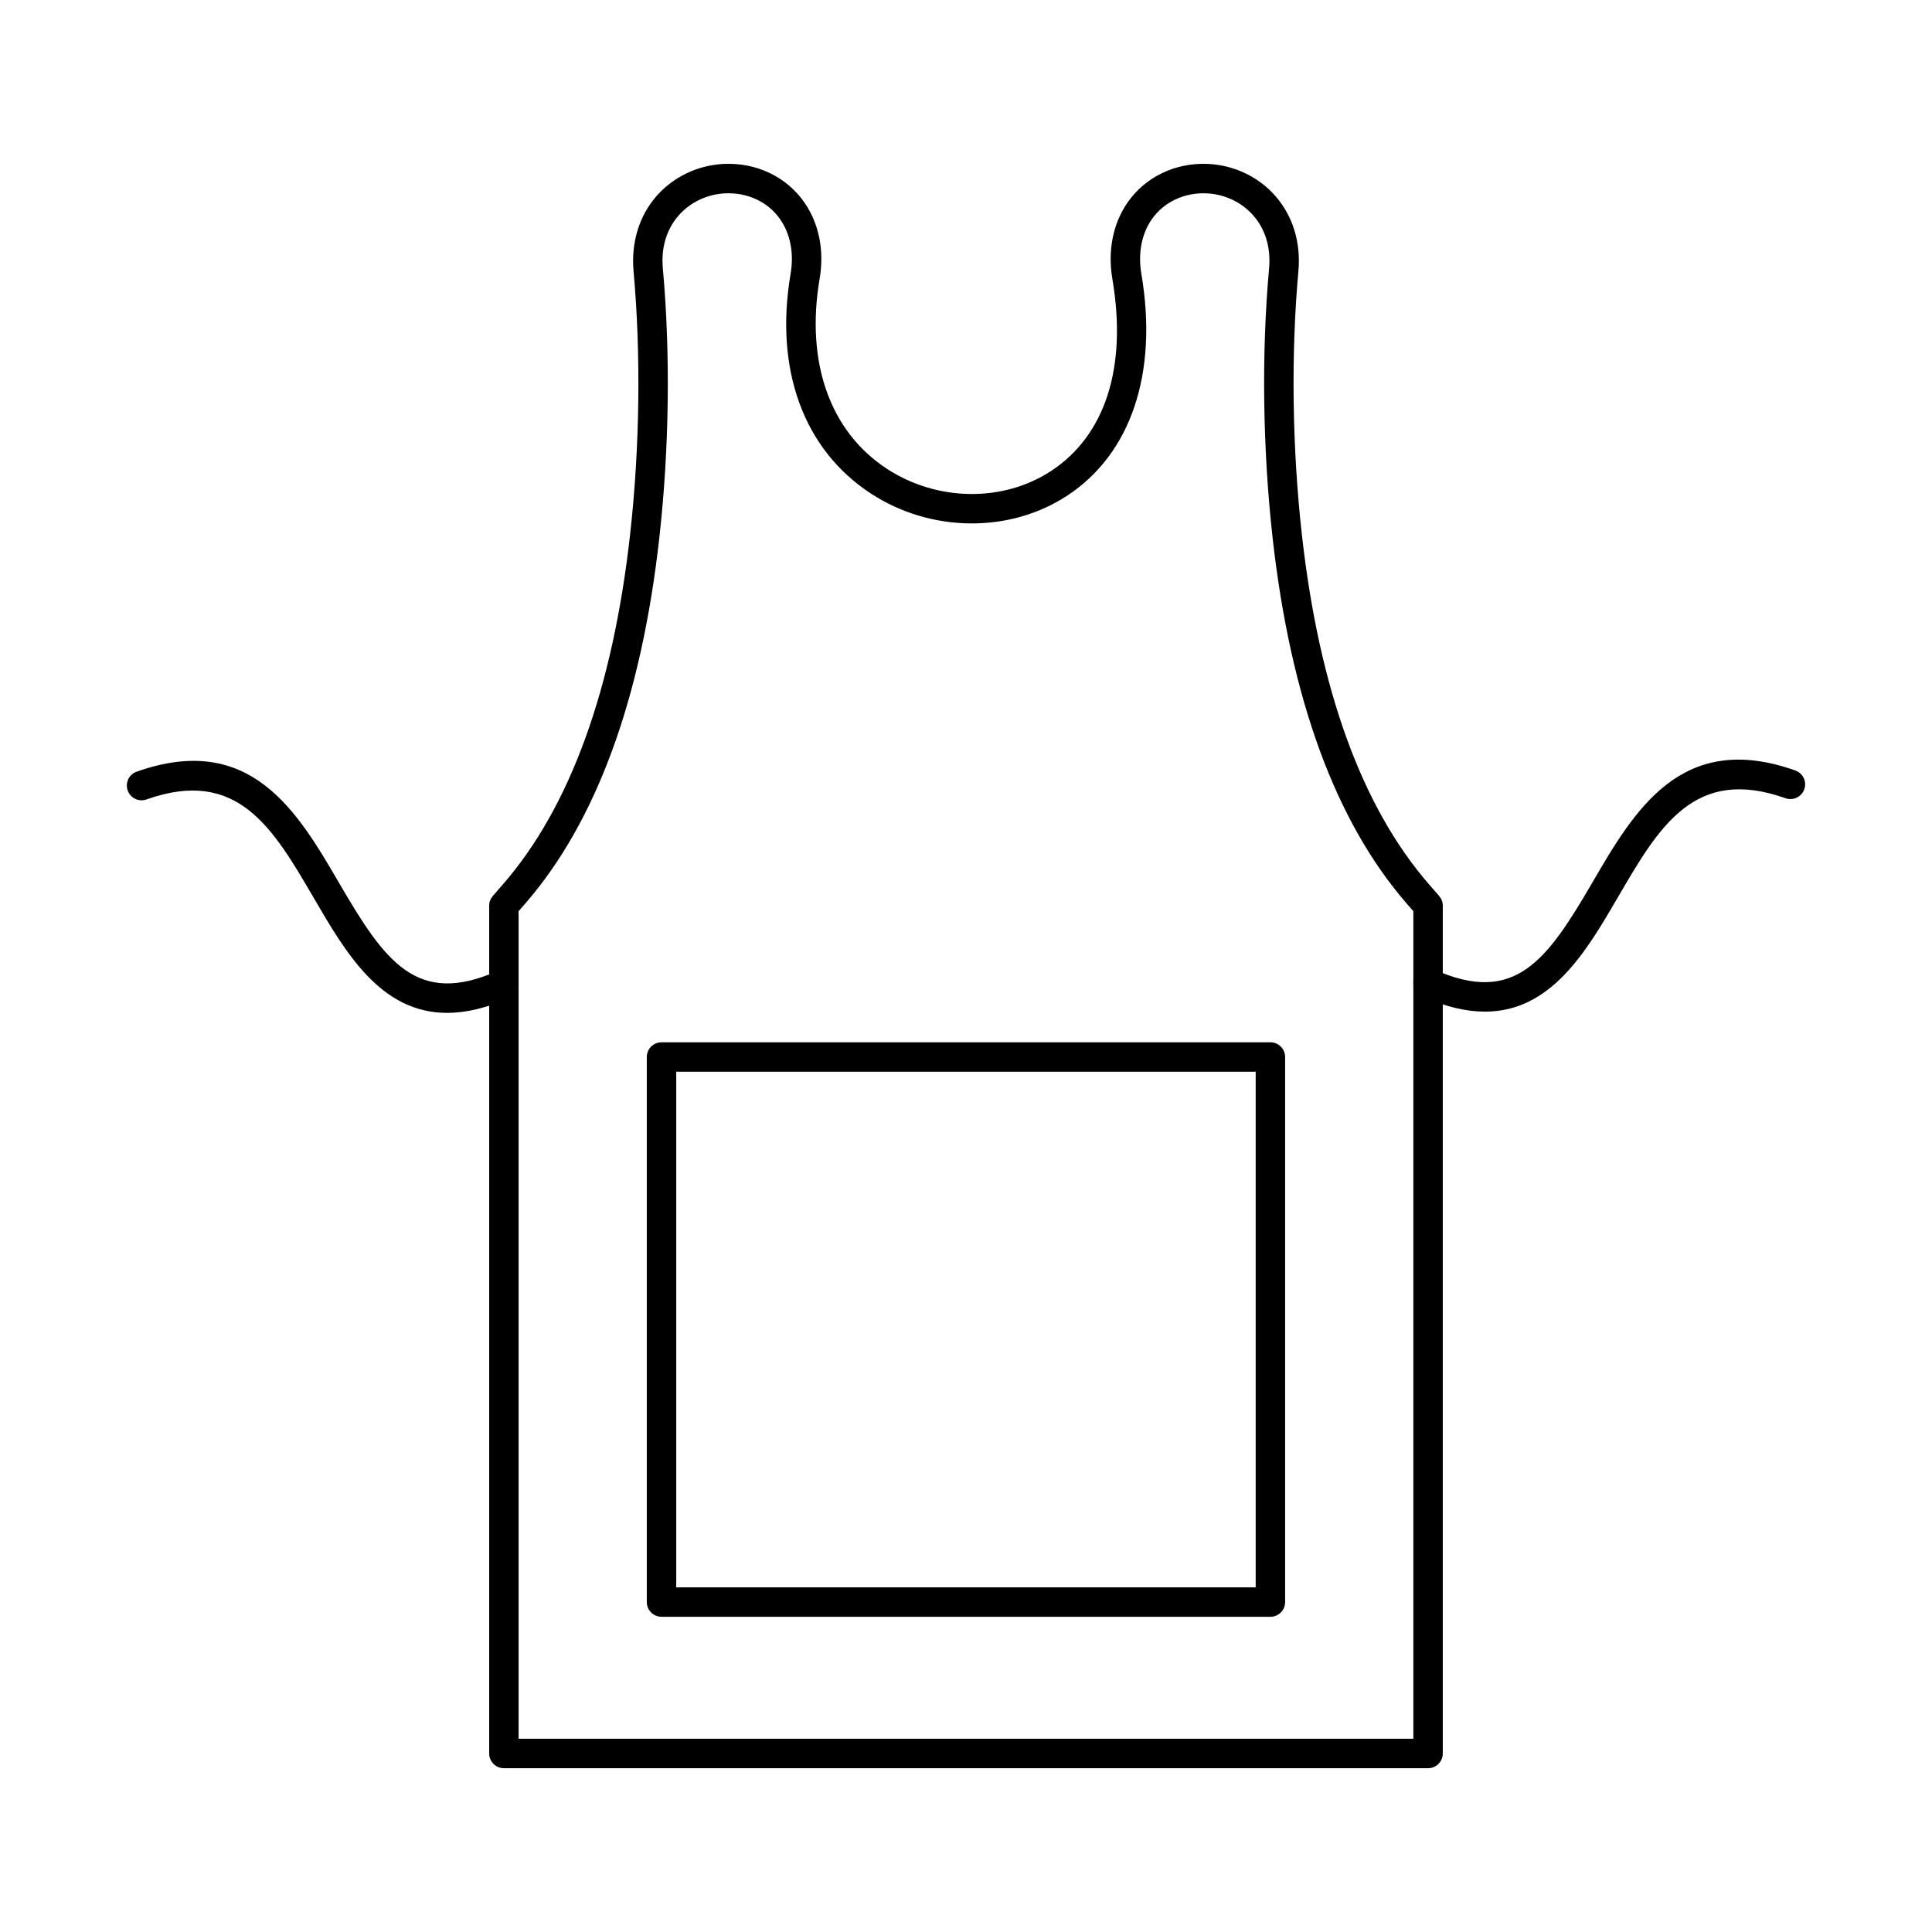
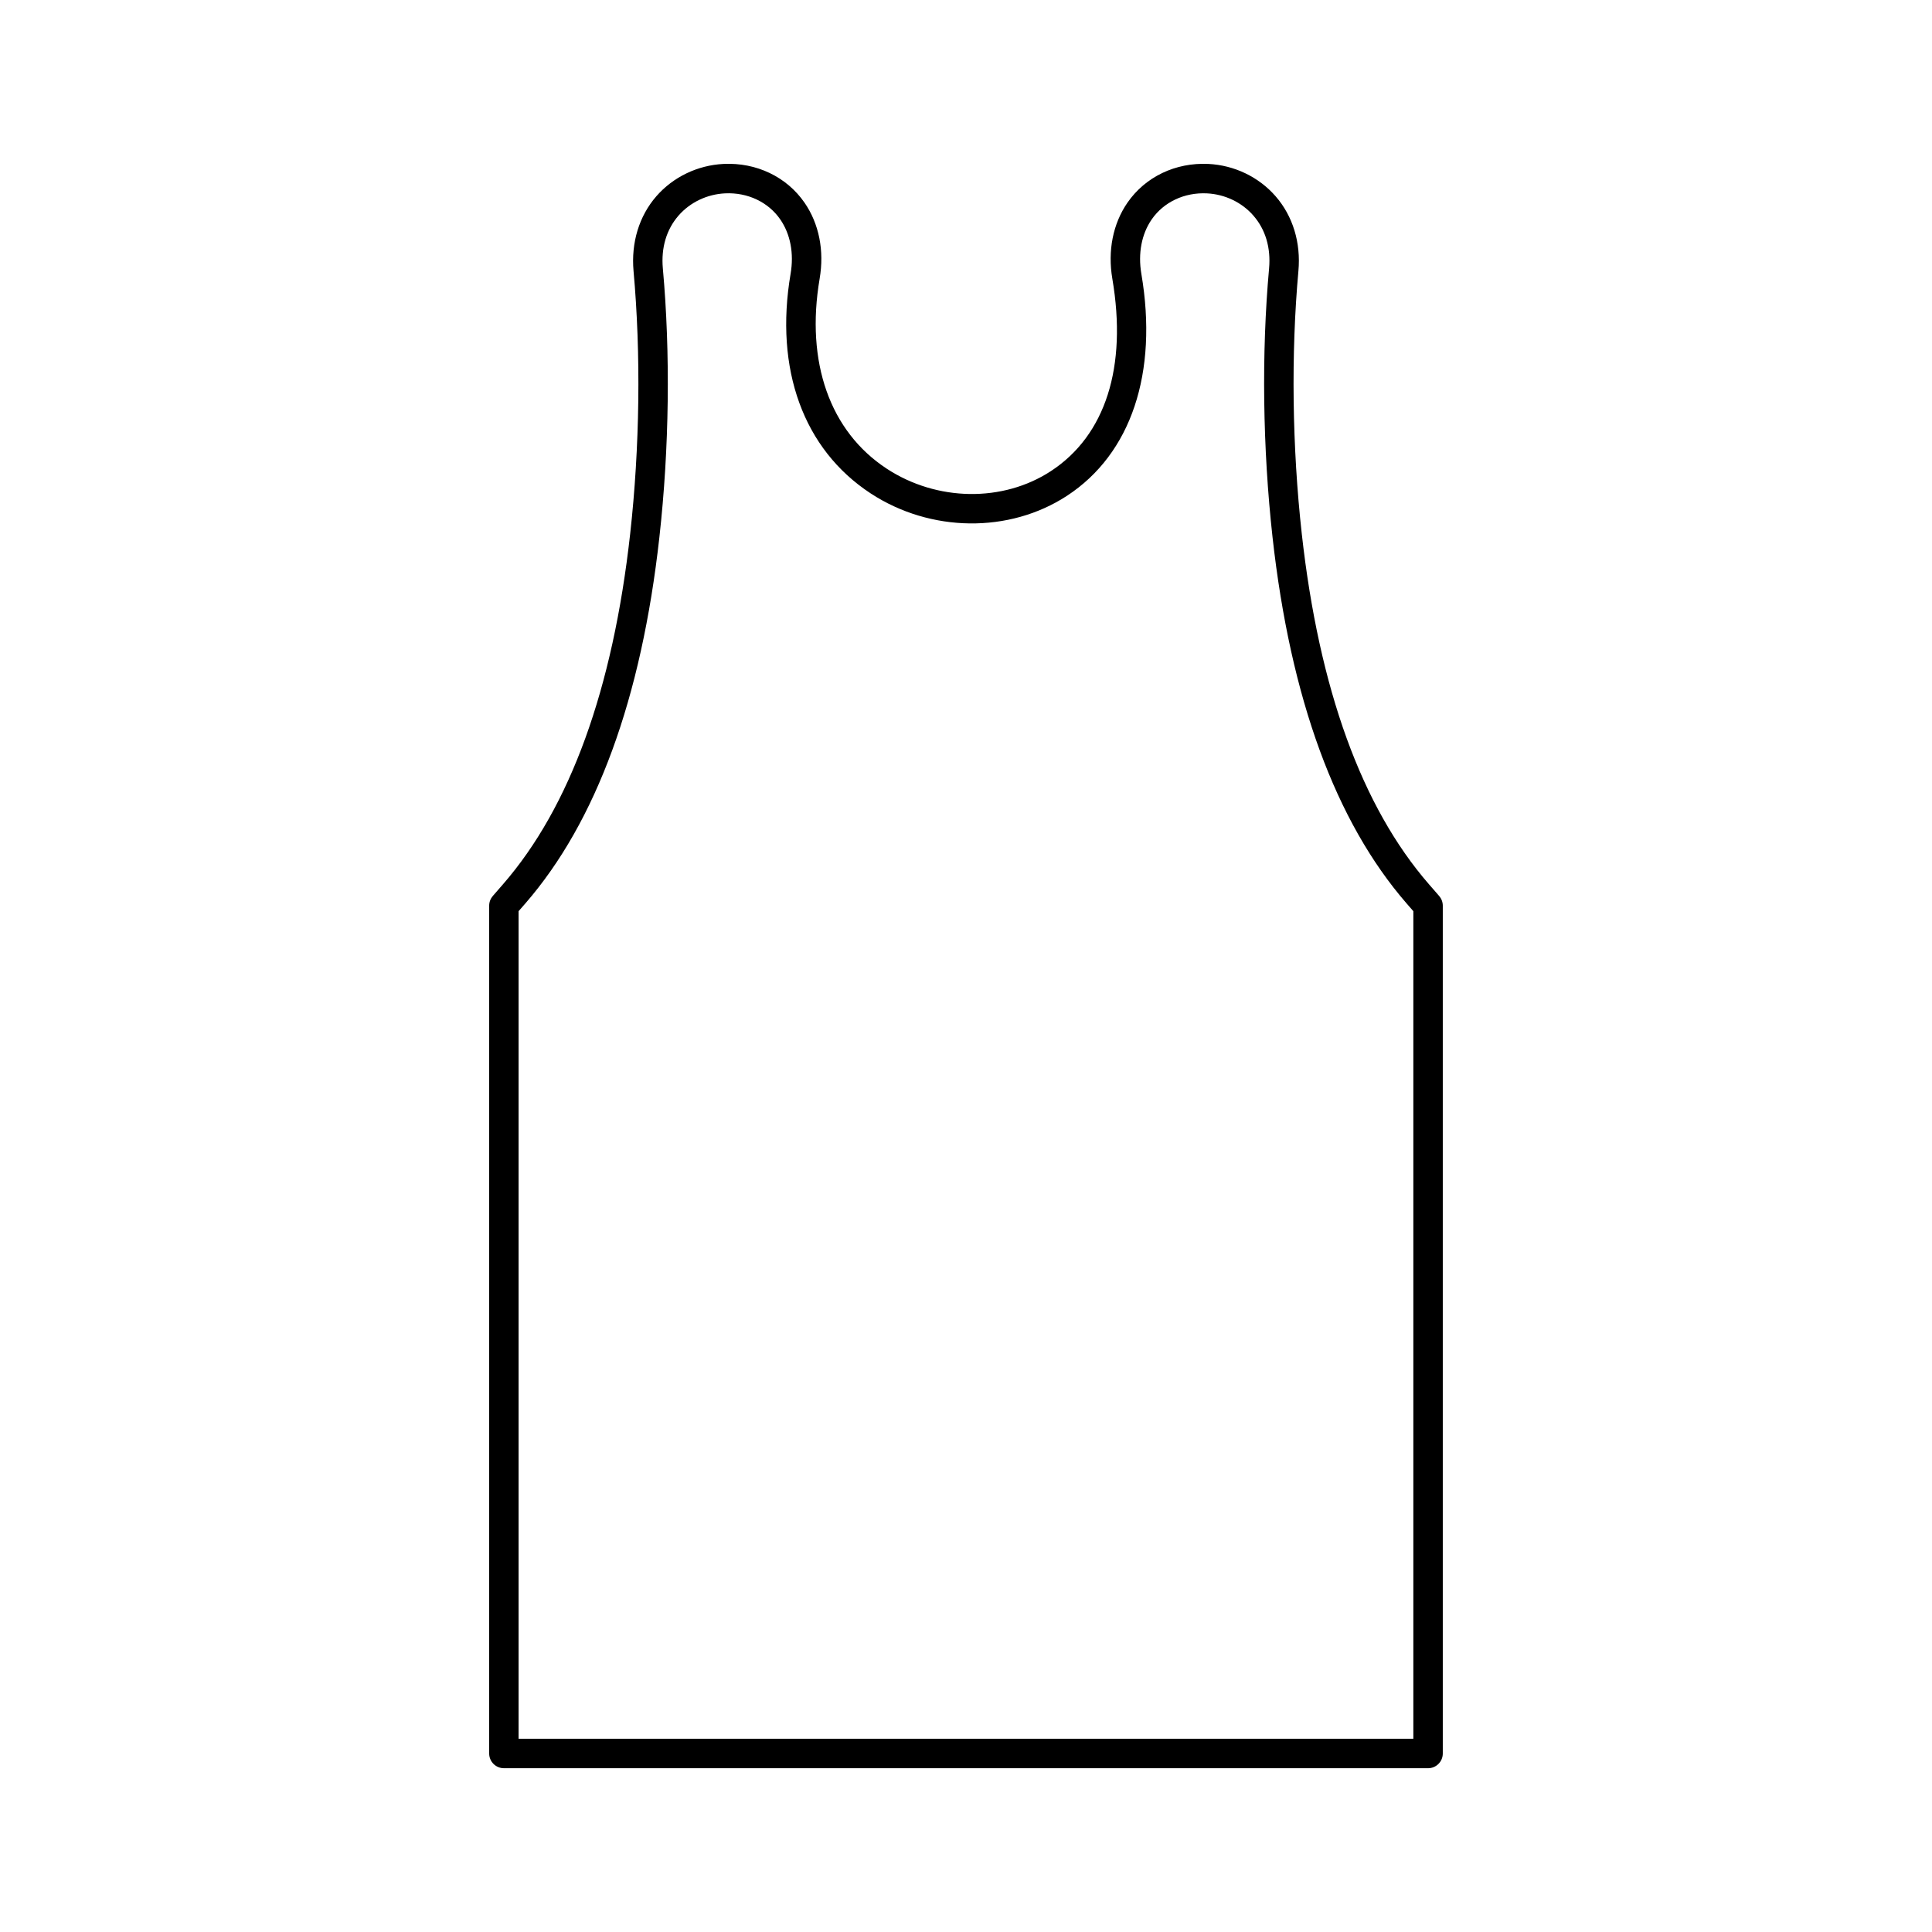
<svg xmlns="http://www.w3.org/2000/svg" fill="#000000" width="800px" height="800px" version="1.1" viewBox="144 144 512 512">
  <g fill-rule="evenodd">
    <path d="m281.44 604.79h237.11v-219.32l-1.77-2.031c-18.836-21.672-30.793-54.332-35.547-97.082-2.609-23.52-2.945-48.816-0.914-71.23 0.488-5.465-0.945-10.301-4.156-13.988-3.055-3.516-7.551-5.66-12.312-5.894-5.973-0.293-11.461 2.297-14.648 6.91-2.68 3.891-3.648 9.012-2.734 14.406 4.473 26.262-2.703 47.699-19.68 58.812-15.289 10.008-36.207 9.762-52.059-0.621-17.789-11.652-25.52-32.855-21.215-58.195 0.926-5.394-0.051-10.516-2.734-14.406-3.18-4.613-8.676-7.203-14.641-6.91-4.773 0.234-9.266 2.379-12.324 5.894-3.207 3.688-4.644 8.523-4.156 13.988 2.031 22.422 1.707 47.719-0.914 71.23-4.754 42.75-16.711 75.414-35.539 97.086l-1.777 2.031v219.32zm241.01 7.805h-244.91c-2.152 0-3.902-1.746-3.902-3.902v-224.68c0-0.945 0.344-1.848 0.953-2.559l2.734-3.141c17.77-20.449 29.094-51.68 33.676-92.828 2.562-23.012 2.875-47.75 0.895-69.664-0.668-7.519 1.473-14.559 6.043-19.812 4.449-5.109 10.941-8.23 17.832-8.566 8.695-0.418 16.711 3.426 21.438 10.27 3.852 5.578 5.273 12.73 4.004 20.145-3.758 22.137 2.723 40.484 17.789 50.352 13.301 8.707 30.785 8.961 43.512 0.629 14.469-9.48 20.246-27.582 16.266-50.98-1.258-7.418 0.164-14.57 4.004-20.145 4.727-6.848 12.73-10.688 21.445-10.27 6.879 0.336 13.371 3.453 17.82 8.566 4.574 5.254 6.727 12.293 6.043 19.812-1.98 21.914-1.664 46.652 0.895 69.664 4.582 41.145 15.91 72.375 33.68 92.828l2.734 3.141c0.609 0.711 0.953 1.617 0.953 2.562v224.68c0 2.152-1.746 3.902-3.902 3.902z" />
-     <path d="m537.52 412.09c-4.867 0-10.375-1.219-16.664-4.043-1.973-0.883-2.844-3.191-1.973-5.16 0.887-1.961 3.191-2.844 5.16-1.961 21.52 9.652 29.992-2.519 42.031-23.184 11.004-18.875 23.469-40.281 53.703-29.562 2.031 0.723 3.098 2.945 2.379 4.977s-2.945 3.098-4.988 2.379c-24.129-8.555-33.496 7.519-44.348 26.141-8.422 14.457-17.73 30.418-35.301 30.418z" />
-     <path d="m262.47 412.42c-17.574 0-26.871-15.961-35.297-30.418-10.852-18.613-20.227-34.695-44.355-26.141-2.031 0.719-4.266-0.348-4.977-2.379-0.723-2.031 0.336-4.258 2.367-4.977 30.234-10.719 42.699 10.688 53.703 29.574 12.039 20.652 20.512 32.824 42.031 23.176 1.973-0.875 4.277 0 5.16 1.973 0.875 1.961 0 4.266-1.973 5.152-6.289 2.824-11.797 4.043-16.66 4.043z" />
-     <path d="m323.21 564.66h153.56v-136.64h-153.56zm157.46 7.805h-161.36c-2.152 0-3.902-1.746-3.902-3.902v-144.44c0-2.152 1.746-3.902 3.898-3.902h161.37c2.152 0 3.898 1.746 3.898 3.902v144.44c0 2.152-1.746 3.902-3.898 3.902z" />
  </g>
</svg>